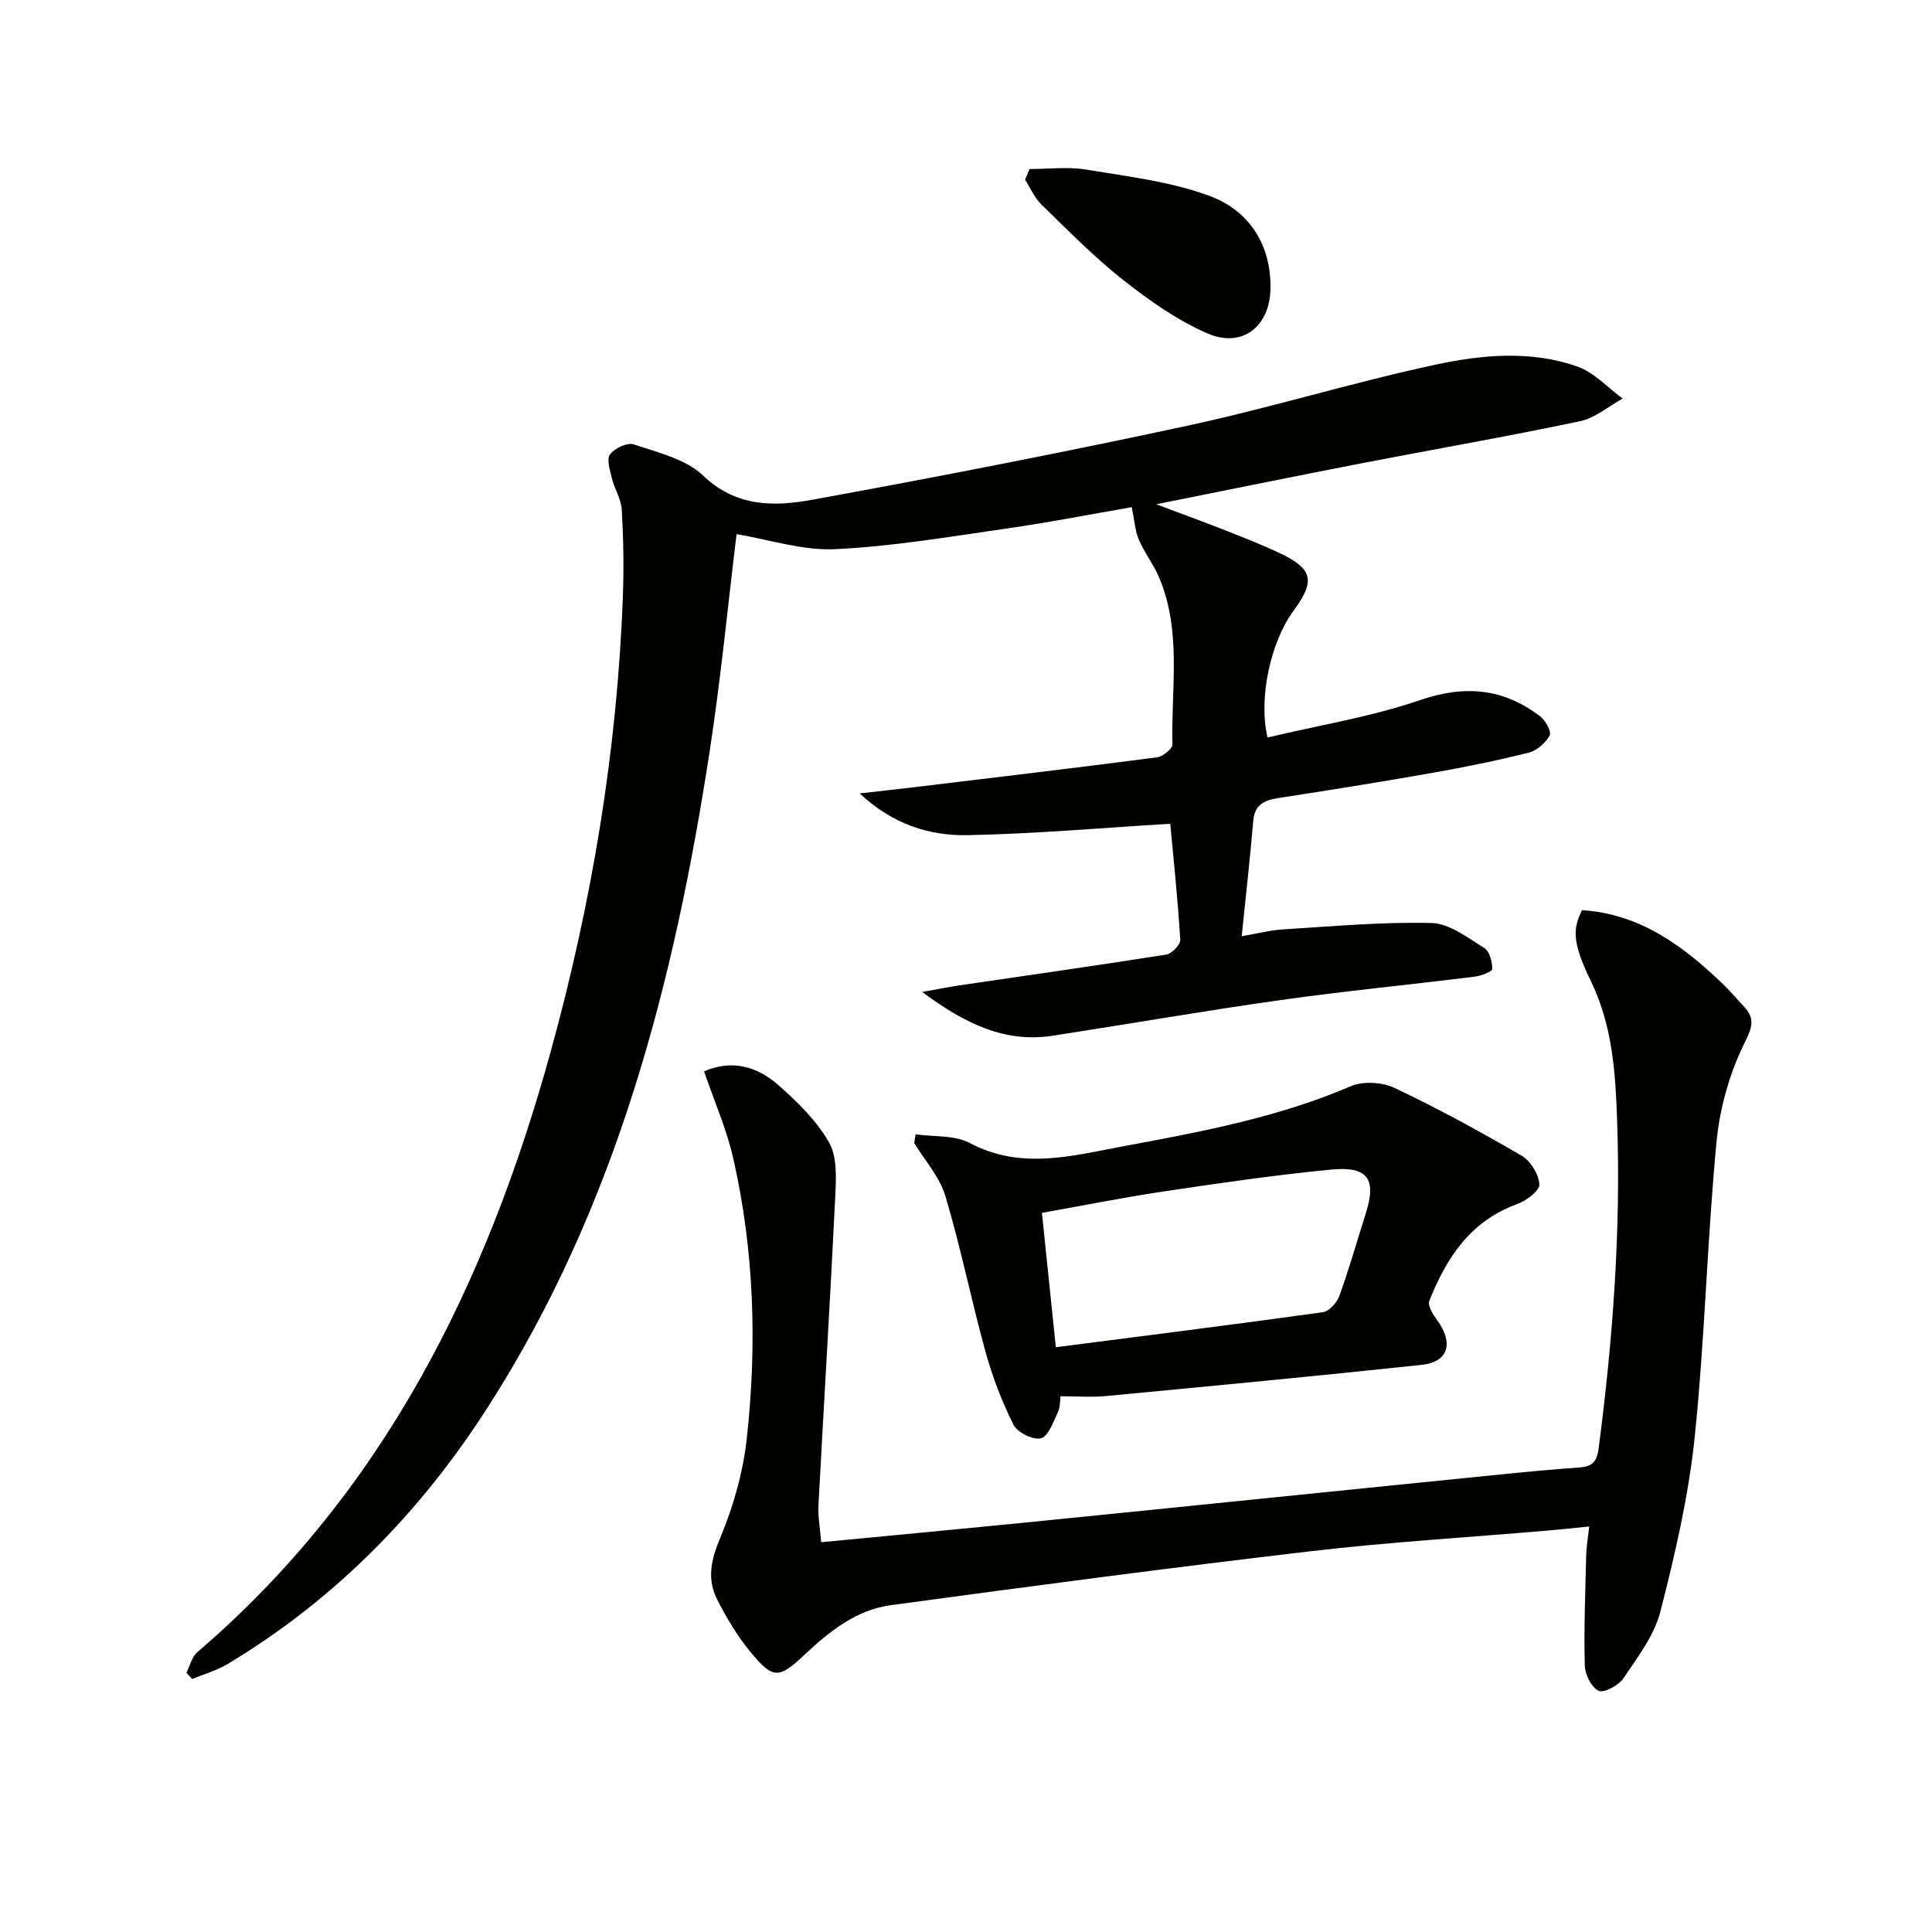
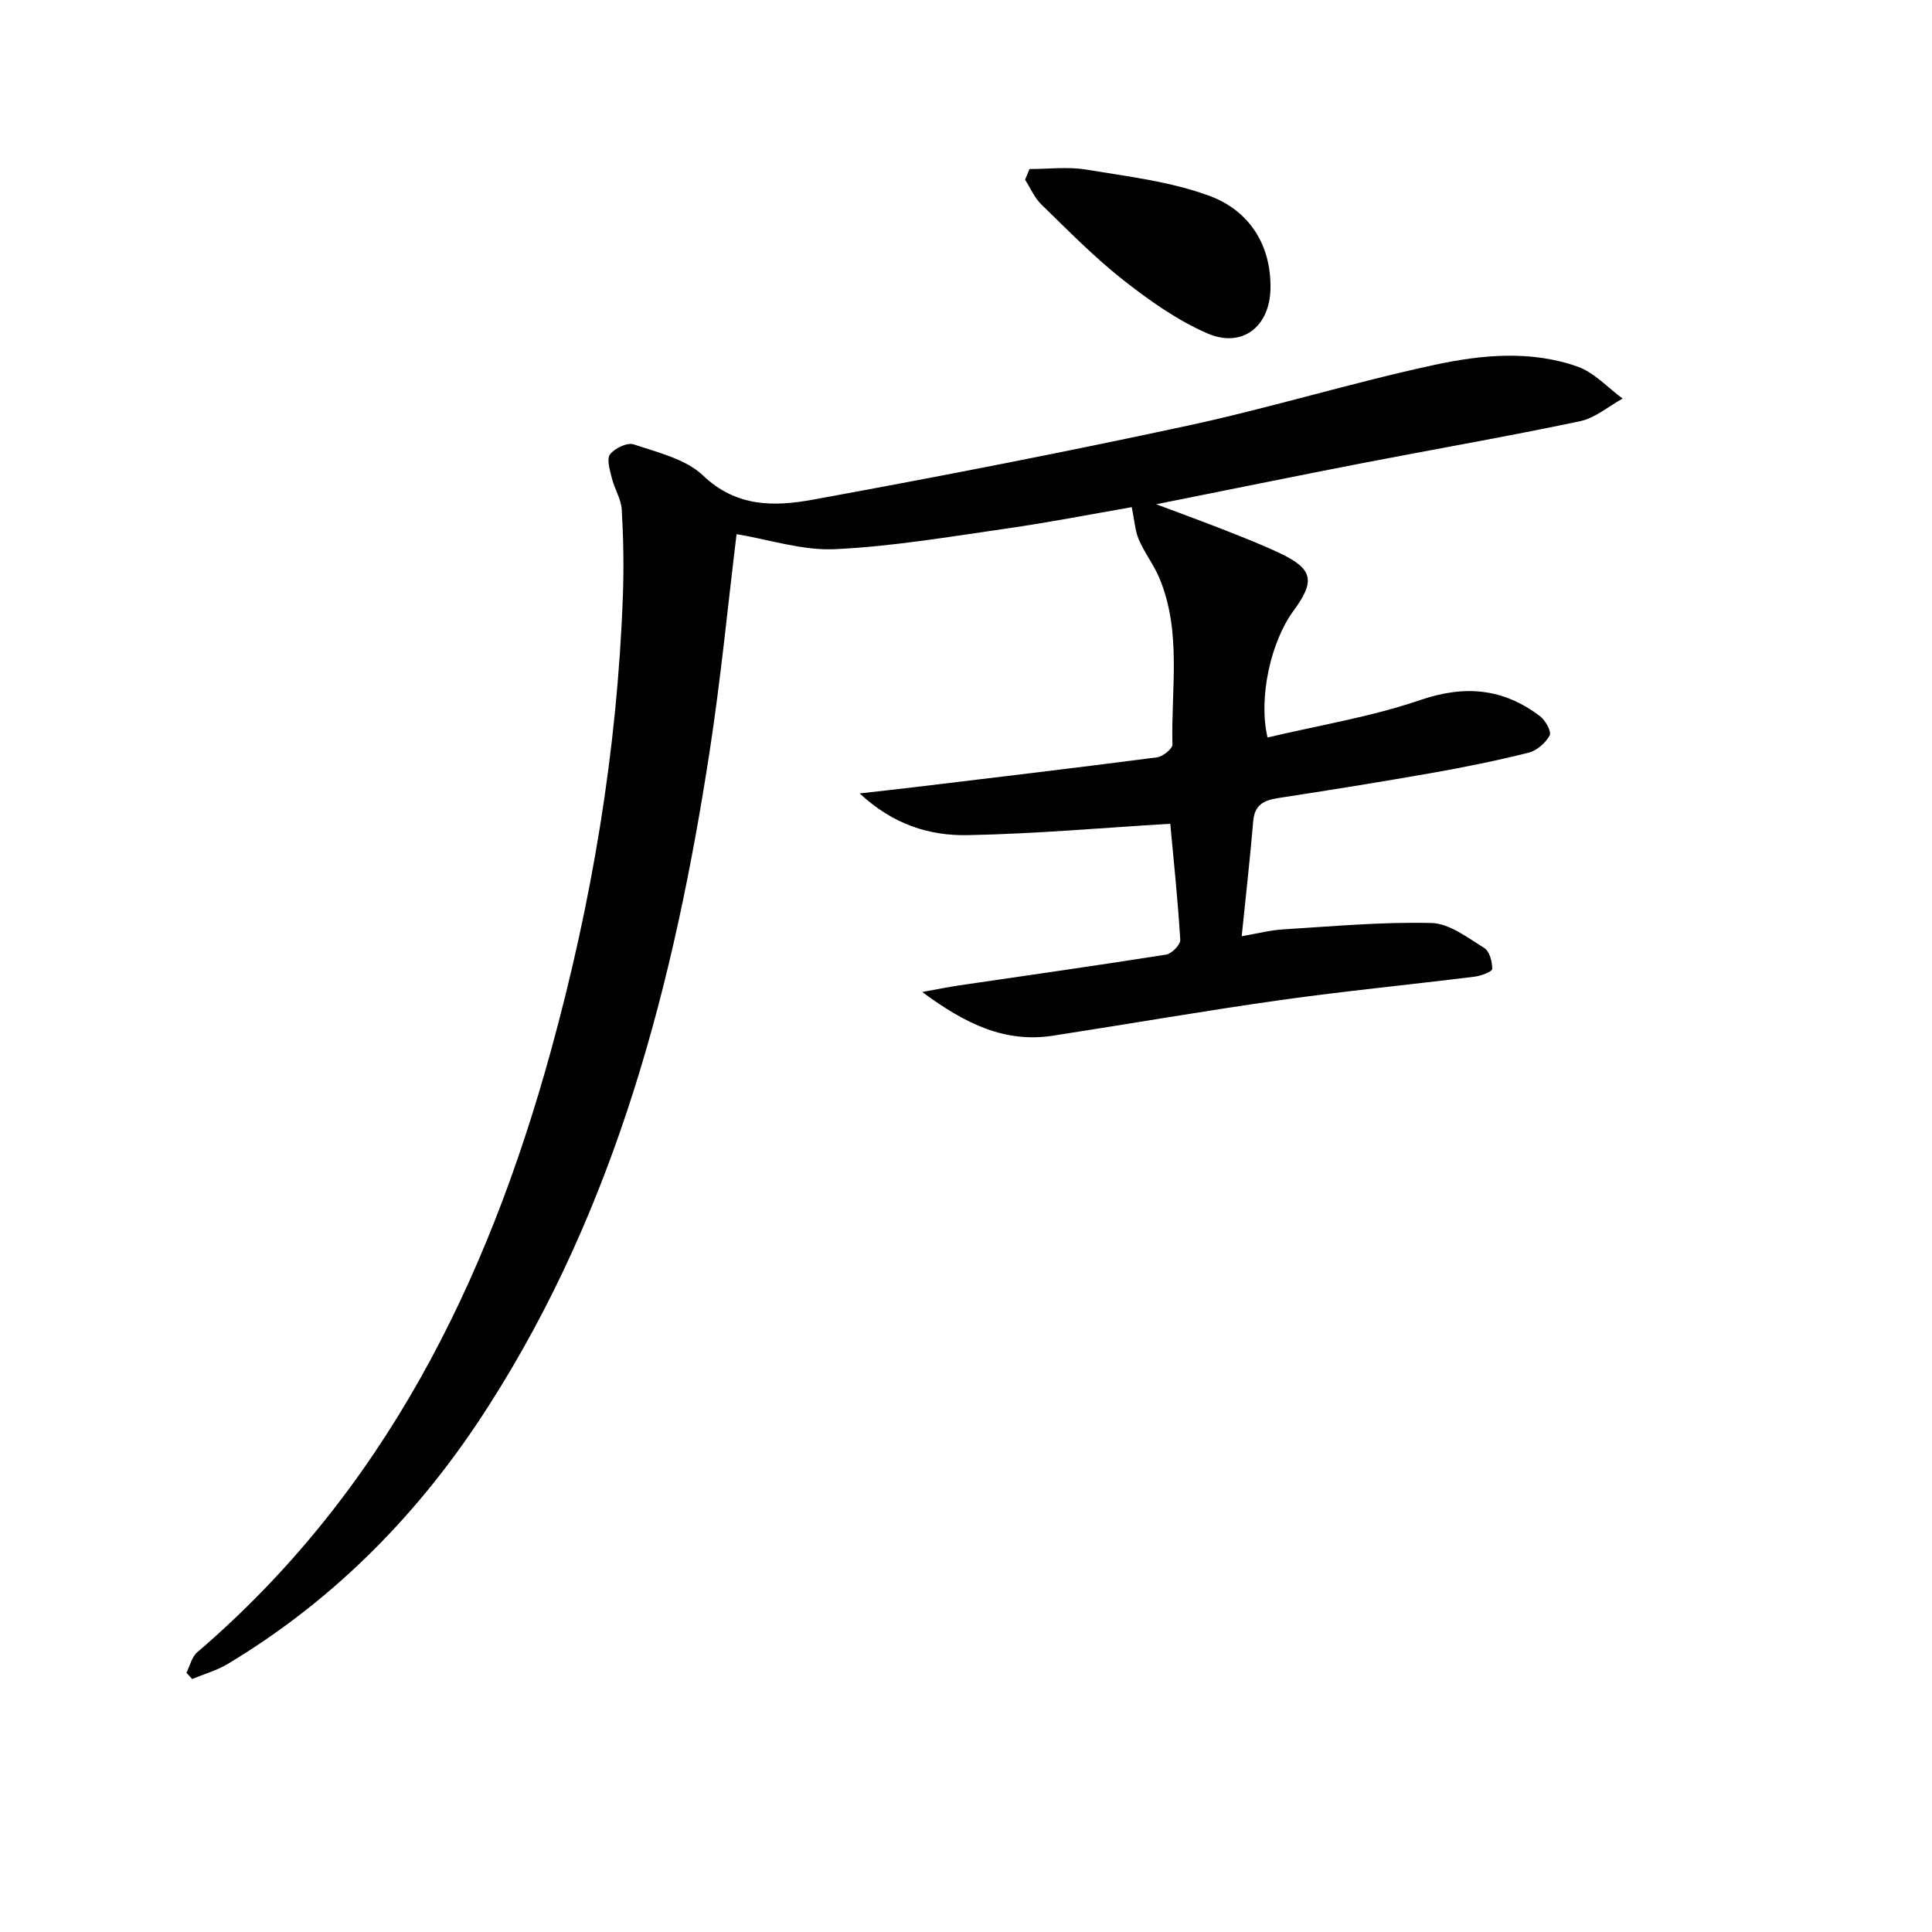
<svg xmlns="http://www.w3.org/2000/svg" enable-background="new 0 0 400 400" viewBox="0 0 400 400">
  <g fill="#010100">
    <path d="m262.43 152.69c10.56-2.51 21.4-4.26 31.64-7.76 9.29-3.17 17.24-2.4 24.82 3.39 1.1.84 2.37 3.19 1.95 3.96-.85 1.54-2.65 3.12-4.34 3.55-6.59 1.65-13.27 3.01-19.97 4.19-10.63 1.87-21.28 3.58-31.95 5.22-2.93.45-4.83 1.41-5.11 4.73-.66 7.74-1.53 15.47-2.39 23.87 3.2-.55 5.87-1.26 8.57-1.42 10.24-.63 20.51-1.58 30.73-1.32 3.7.09 7.47 3.04 10.91 5.16 1.1.67 1.68 2.87 1.66 4.35-.01.57-2.33 1.44-3.66 1.6-13.35 1.66-26.75 2.96-40.07 4.83-15.77 2.22-31.47 4.96-47.22 7.39-9.88 1.52-18.05-2.37-27.07-9.05 3.5-.63 5.59-1.06 7.7-1.37 14.27-2.1 28.55-4.11 42.8-6.37 1.16-.18 3-2.06 2.93-3.06-.51-8.39-1.39-16.75-2.07-24.03-13.89.83-27.93 2.09-41.99 2.36-7.78.14-15.3-2.12-22.32-8.64 4.48-.51 7.81-.87 11.14-1.27 16.81-2.03 33.63-4.01 50.42-6.2 1.21-.16 3.23-1.78 3.2-2.67-.3-11.57 1.97-23.38-2.75-34.56-1.15-2.72-3.05-5.13-4.21-7.86-.8-1.88-.91-4.04-1.46-6.71-8.36 1.45-17.08 3.16-25.87 4.42-11.83 1.7-23.67 3.72-35.57 4.28-6.74.32-13.61-1.99-20.38-3.11-1.78 14.54-3.24 29.74-5.55 44.82-7.35 47.94-19.31 94.41-45.9 135.84-13.9 21.75-31.6 39.84-53.86 53.23-2.28 1.37-4.93 2.11-7.41 3.14-.39-.43-.78-.87-1.18-1.3.73-1.43 1.1-3.26 2.23-4.23 38.66-33.12 59.97-76.4 73.21-124.46 8.5-30.86 13.76-62.23 14.92-94.24.22-5.95.11-11.92-.23-17.86-.13-2.21-1.51-4.31-2.05-6.53-.4-1.64-1.13-3.93-.38-4.93.96-1.27 3.6-2.52 4.93-2.06 4.98 1.69 10.74 3.01 14.33 6.44 6.92 6.62 14.84 6.44 22.73 5 25.92-4.73 51.8-9.76 77.56-15.31 17.18-3.7 34.03-8.91 51.21-12.61 9.71-2.09 19.89-3.05 29.57.38 3.45 1.22 6.23 4.35 9.32 6.61-2.93 1.61-5.69 4.03-8.82 4.69-15.09 3.17-30.3 5.82-45.44 8.75-13.69 2.66-27.35 5.45-42.3 8.44 5.51 2.08 9.94 3.68 14.32 5.41 3.84 1.52 7.71 3.02 11.43 4.8 6.7 3.21 7.2 5.7 2.67 11.84-4.68 6.35-7.32 17.99-5.38 26.24z" />
-     <path d="m170.02 319.3c13.58-1.3 26.47-2.51 39.35-3.78 15.22-1.51 30.43-3.07 45.64-4.61 18.52-1.88 37.04-3.77 55.57-5.63 5.46-.55 10.92-1.07 16.39-1.45 2.58-.18 3.64-1.1 4-3.87 2.96-22.64 4.65-45.35 3.83-68.19-.35-9.79-.95-19.4-5.41-28.6-4.01-8.26-3.71-10.89-1.85-14.73 12 .76 20.96 7.39 29.23 15.35 1.44 1.38 2.71 2.93 4.1 4.38 2.34 2.44 2.17 4.04.43 7.53-3.18 6.35-5.25 13.68-5.92 20.78-1.94 20.34-2.41 40.82-4.52 61.13-1.26 12.15-4.06 24.2-7.1 36.06-1.26 4.94-4.7 9.42-7.64 13.79-.99 1.47-3.99 3.11-5.13 2.6-1.5-.68-2.84-3.39-2.88-5.27-.19-7.64.11-15.29.3-22.93.04-1.65.34-3.29.62-5.82-3.1.31-5.79.61-8.5.84-16.4 1.41-32.85 2.38-49.18 4.29-29.02 3.4-57.99 7.24-86.94 11.17-7.14.97-12.69 5.42-17.88 10.29-5.33 5.02-6.49 5.01-11.14-.59-2.72-3.28-4.95-7.05-6.9-10.86-2.16-4.23-1.29-8.23.62-12.77 2.72-6.5 4.73-13.56 5.5-20.56 2.14-19.42 1.55-38.86-2.79-57.99-1.37-6.06-3.93-11.85-6.05-18.05 5.9-2.55 11.05-.93 15.31 2.79 3.97 3.47 7.93 7.36 10.53 11.86 1.72 2.97 1.51 7.35 1.33 11.06-1.04 21.39-2.35 42.77-3.49 64.15-.12 2.29.33 4.61.57 7.63z" />
-     <path d="m189.57 234.85c3.75.54 8.01.11 11.16 1.78 10.69 5.67 21.25 2.66 31.91.68 15.99-2.97 31.95-5.94 47.05-12.43 2.54-1.09 6.49-.84 9.05.37 8.97 4.25 17.71 9.02 26.29 14.02 1.85 1.08 3.56 3.86 3.68 5.95.07 1.31-2.74 3.4-4.64 4.09-9.65 3.51-14.63 11.14-18.15 20.03-.39.98.78 2.83 1.63 3.99 3.45 4.72 2.34 8.66-3.2 9.25-21.79 2.32-43.6 4.39-65.42 6.46-2.94.28-5.93.04-9.35.04-.13.85-.05 2.23-.57 3.32-.95 1.99-1.94 4.96-3.5 5.38-1.59.43-4.88-1.2-5.68-2.81-2.41-4.81-4.36-9.93-5.8-15.13-2.95-10.69-5.13-21.6-8.3-32.22-1.18-3.95-4.24-7.33-6.45-10.97.09-.6.19-1.2.29-1.8zm29.03 44.08c18.53-2.39 36.92-4.7 55.27-7.25 1.31-.18 2.93-1.98 3.43-3.37 2.03-5.61 3.65-11.36 5.46-17.05 2.27-7.15.49-9.85-7.15-9.11-11.54 1.11-23.04 2.79-34.51 4.5-8.6 1.28-17.14 3-25.38 4.46.93 9.04 1.85 17.9 2.88 27.82z" />
    <path d="m213.15 35c3.91 0 7.9-.52 11.71.11 8.61 1.43 17.49 2.46 25.59 5.46 8.12 3.01 12.75 10.05 12.59 19.18-.14 7.92-5.88 12.38-13.05 9.28-6.28-2.72-12.1-6.86-17.53-11.13-5.99-4.73-11.38-10.24-16.87-15.58-1.43-1.39-2.26-3.4-3.36-5.12.31-.75.62-1.47.92-2.2z" />
  </g>
</svg>